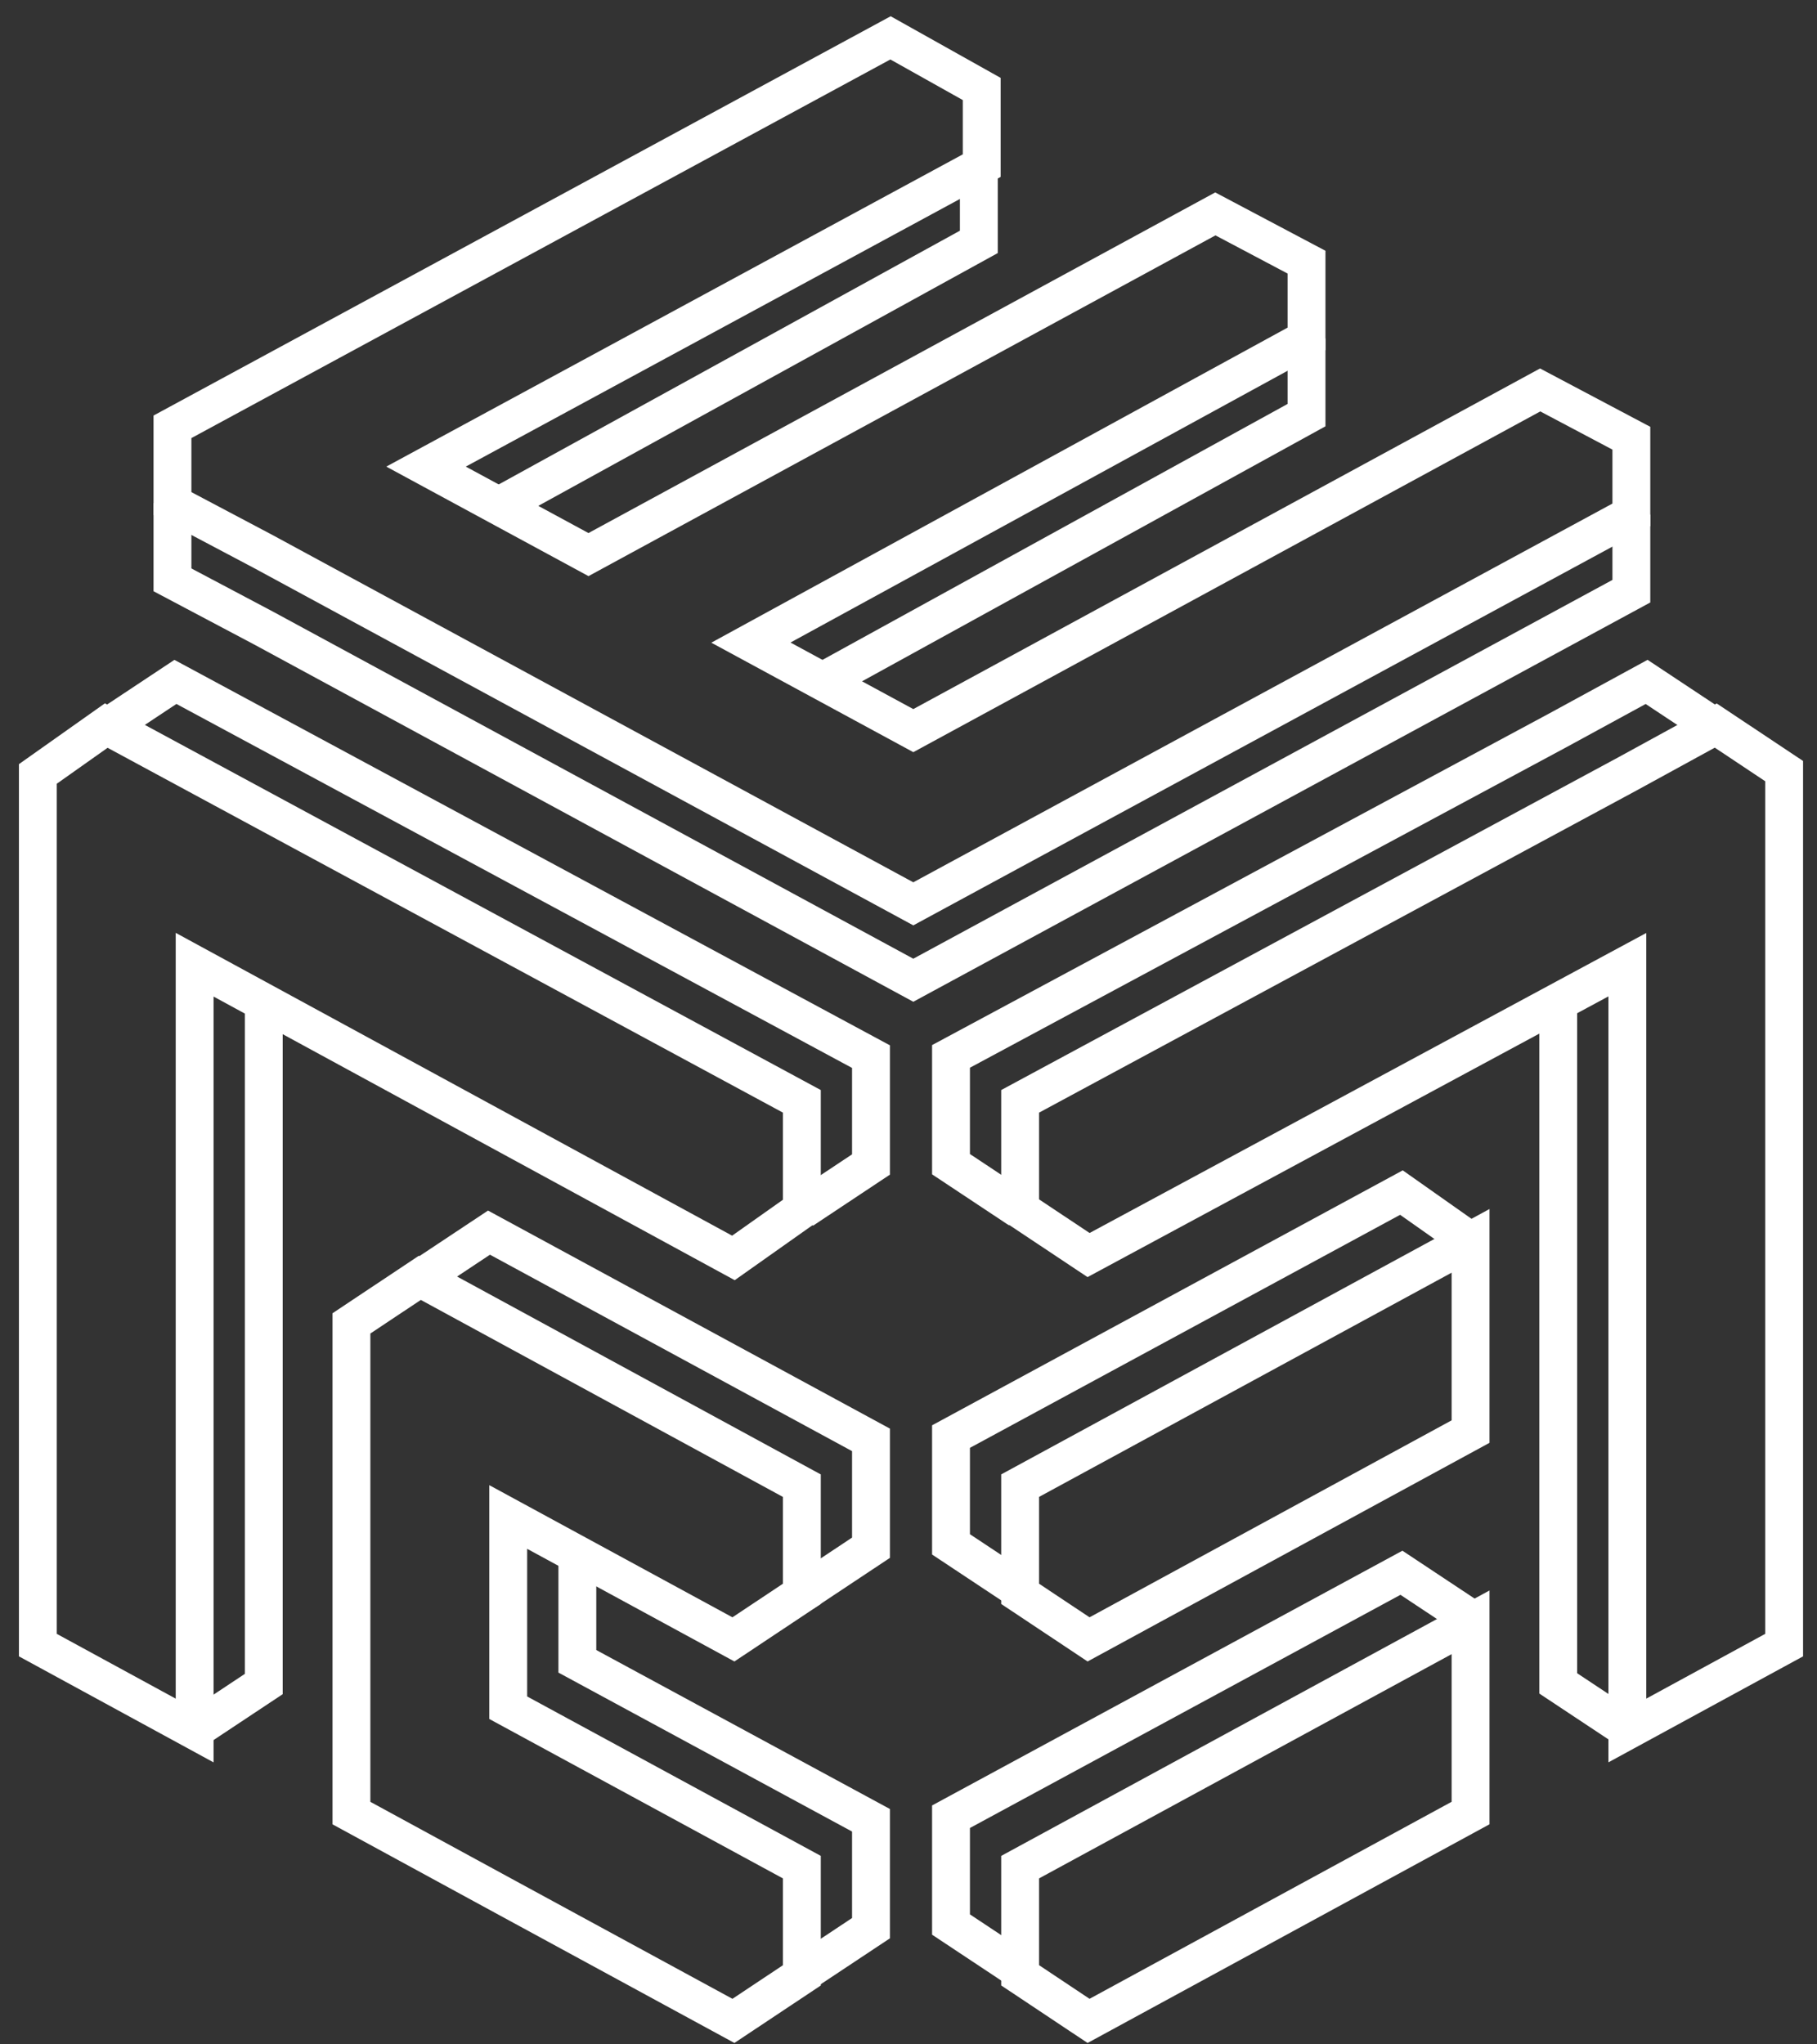
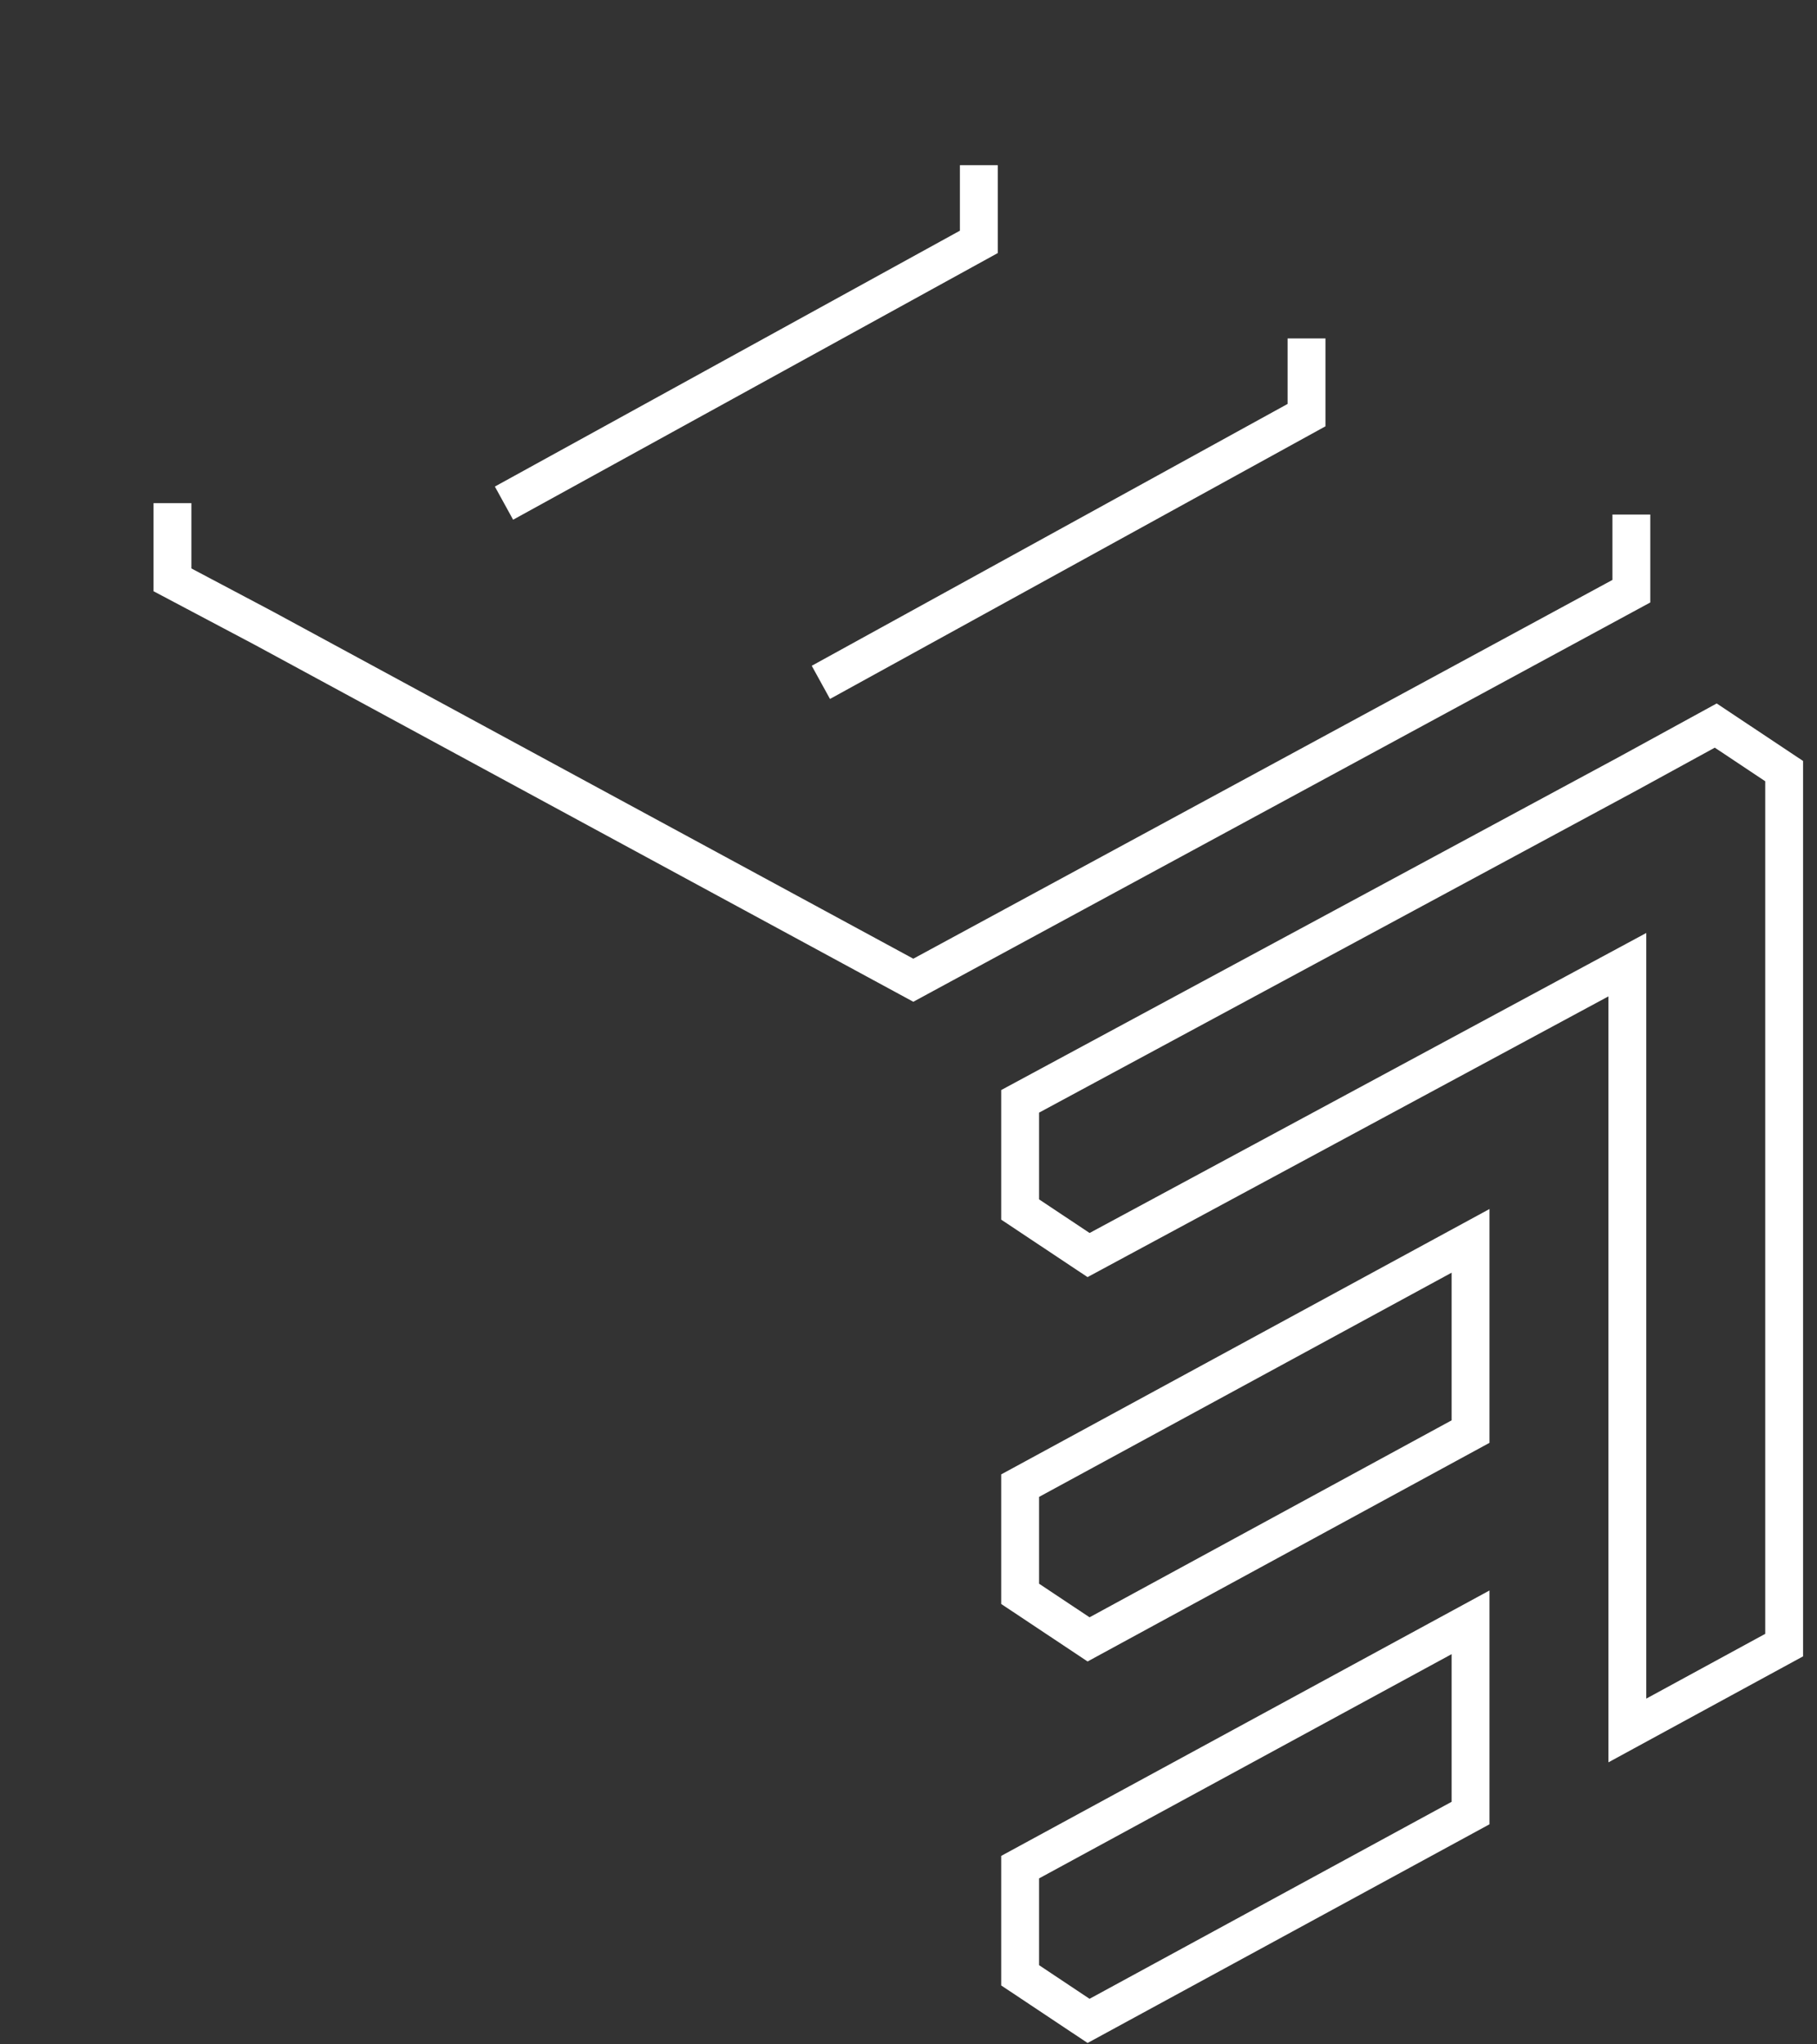
<svg xmlns="http://www.w3.org/2000/svg" width="48" height="54" viewBox="0 0 48 54" fill="none">
  <rect x="0" y="0" width="48" height="54" fill="#333333" stroke="none" />
  <path d="M4.556 13.29V15.316L6.965 16.591L11.255 18.916L15.546 21.242L19.837 23.567L24.127 25.892L28.418 23.567L43.096 15.616V13.591M34.515 8.94V10.965L21.685 18.024M25.858 4.364V6.389L13.314 13.29" stroke="white" />
-   <path fill-rule="evenodd" clip-rule="evenodd" d="M23.525 1L4.556 11.274V13.3L6.965 14.574L11.255 16.899L15.546 19.224L19.837 21.549L24.127 23.874L28.418 21.549L43.096 13.599V11.575L40.687 10.3L24.127 19.299L19.837 16.974L34.515 8.95V6.925L32.106 5.65L15.546 14.649L11.255 12.325L25.934 4.375V2.35L23.525 1Z" stroke="white" />
-   <path d="M21.202 31.959L23.009 30.759V27.91L4.634 18.012L2.826 19.211M5.161 45.681L6.968 44.482L6.968 26.465M21.202 52.13L23.009 50.931V48.081L15.252 43.882V41.071M21.202 42.082L23.009 40.882V38.033L12.918 32.559L11.11 33.759" stroke="white" />
-   <path fill-rule="evenodd" clip-rule="evenodd" d="M2.807 19.165L21.183 29.091V31.949L19.375 33.227L5.142 25.482L5.142 45.71L1 43.454L1 23.226L1 20.443L2.807 19.165ZM9.284 37.814V42.852L9.284 47.891L13.426 50.146L19.375 53.38L21.183 52.177V49.319L13.426 45.108V40.07L19.375 43.303L21.183 42.1V39.243L11.091 33.753L9.284 34.956V37.814Z" stroke="white" />
-   <path d="M45.306 19.21L43.499 18.012L41.164 19.285L25.123 27.904V30.751L26.931 31.95M42.972 45.664L41.164 44.465V26.518M26.931 41.992L25.123 40.793V37.946L37.022 31.501L38.83 32.775M38.83 42.742L37.022 41.543L25.123 47.987V50.835L26.931 52.034" stroke="white" />
  <path fill-rule="evenodd" clip-rule="evenodd" d="M26.949 29.091L42.99 20.443L45.325 19.165L47.132 20.368V43.454L42.99 45.709V25.481L28.757 33.151L26.949 31.948V29.091ZM38.848 32.776L26.949 39.242V42.1L28.757 43.303L38.848 37.814V32.776ZM26.949 49.319L38.848 42.852V47.89L28.757 53.38L26.949 52.176V49.319Z" stroke="white" />
</svg>